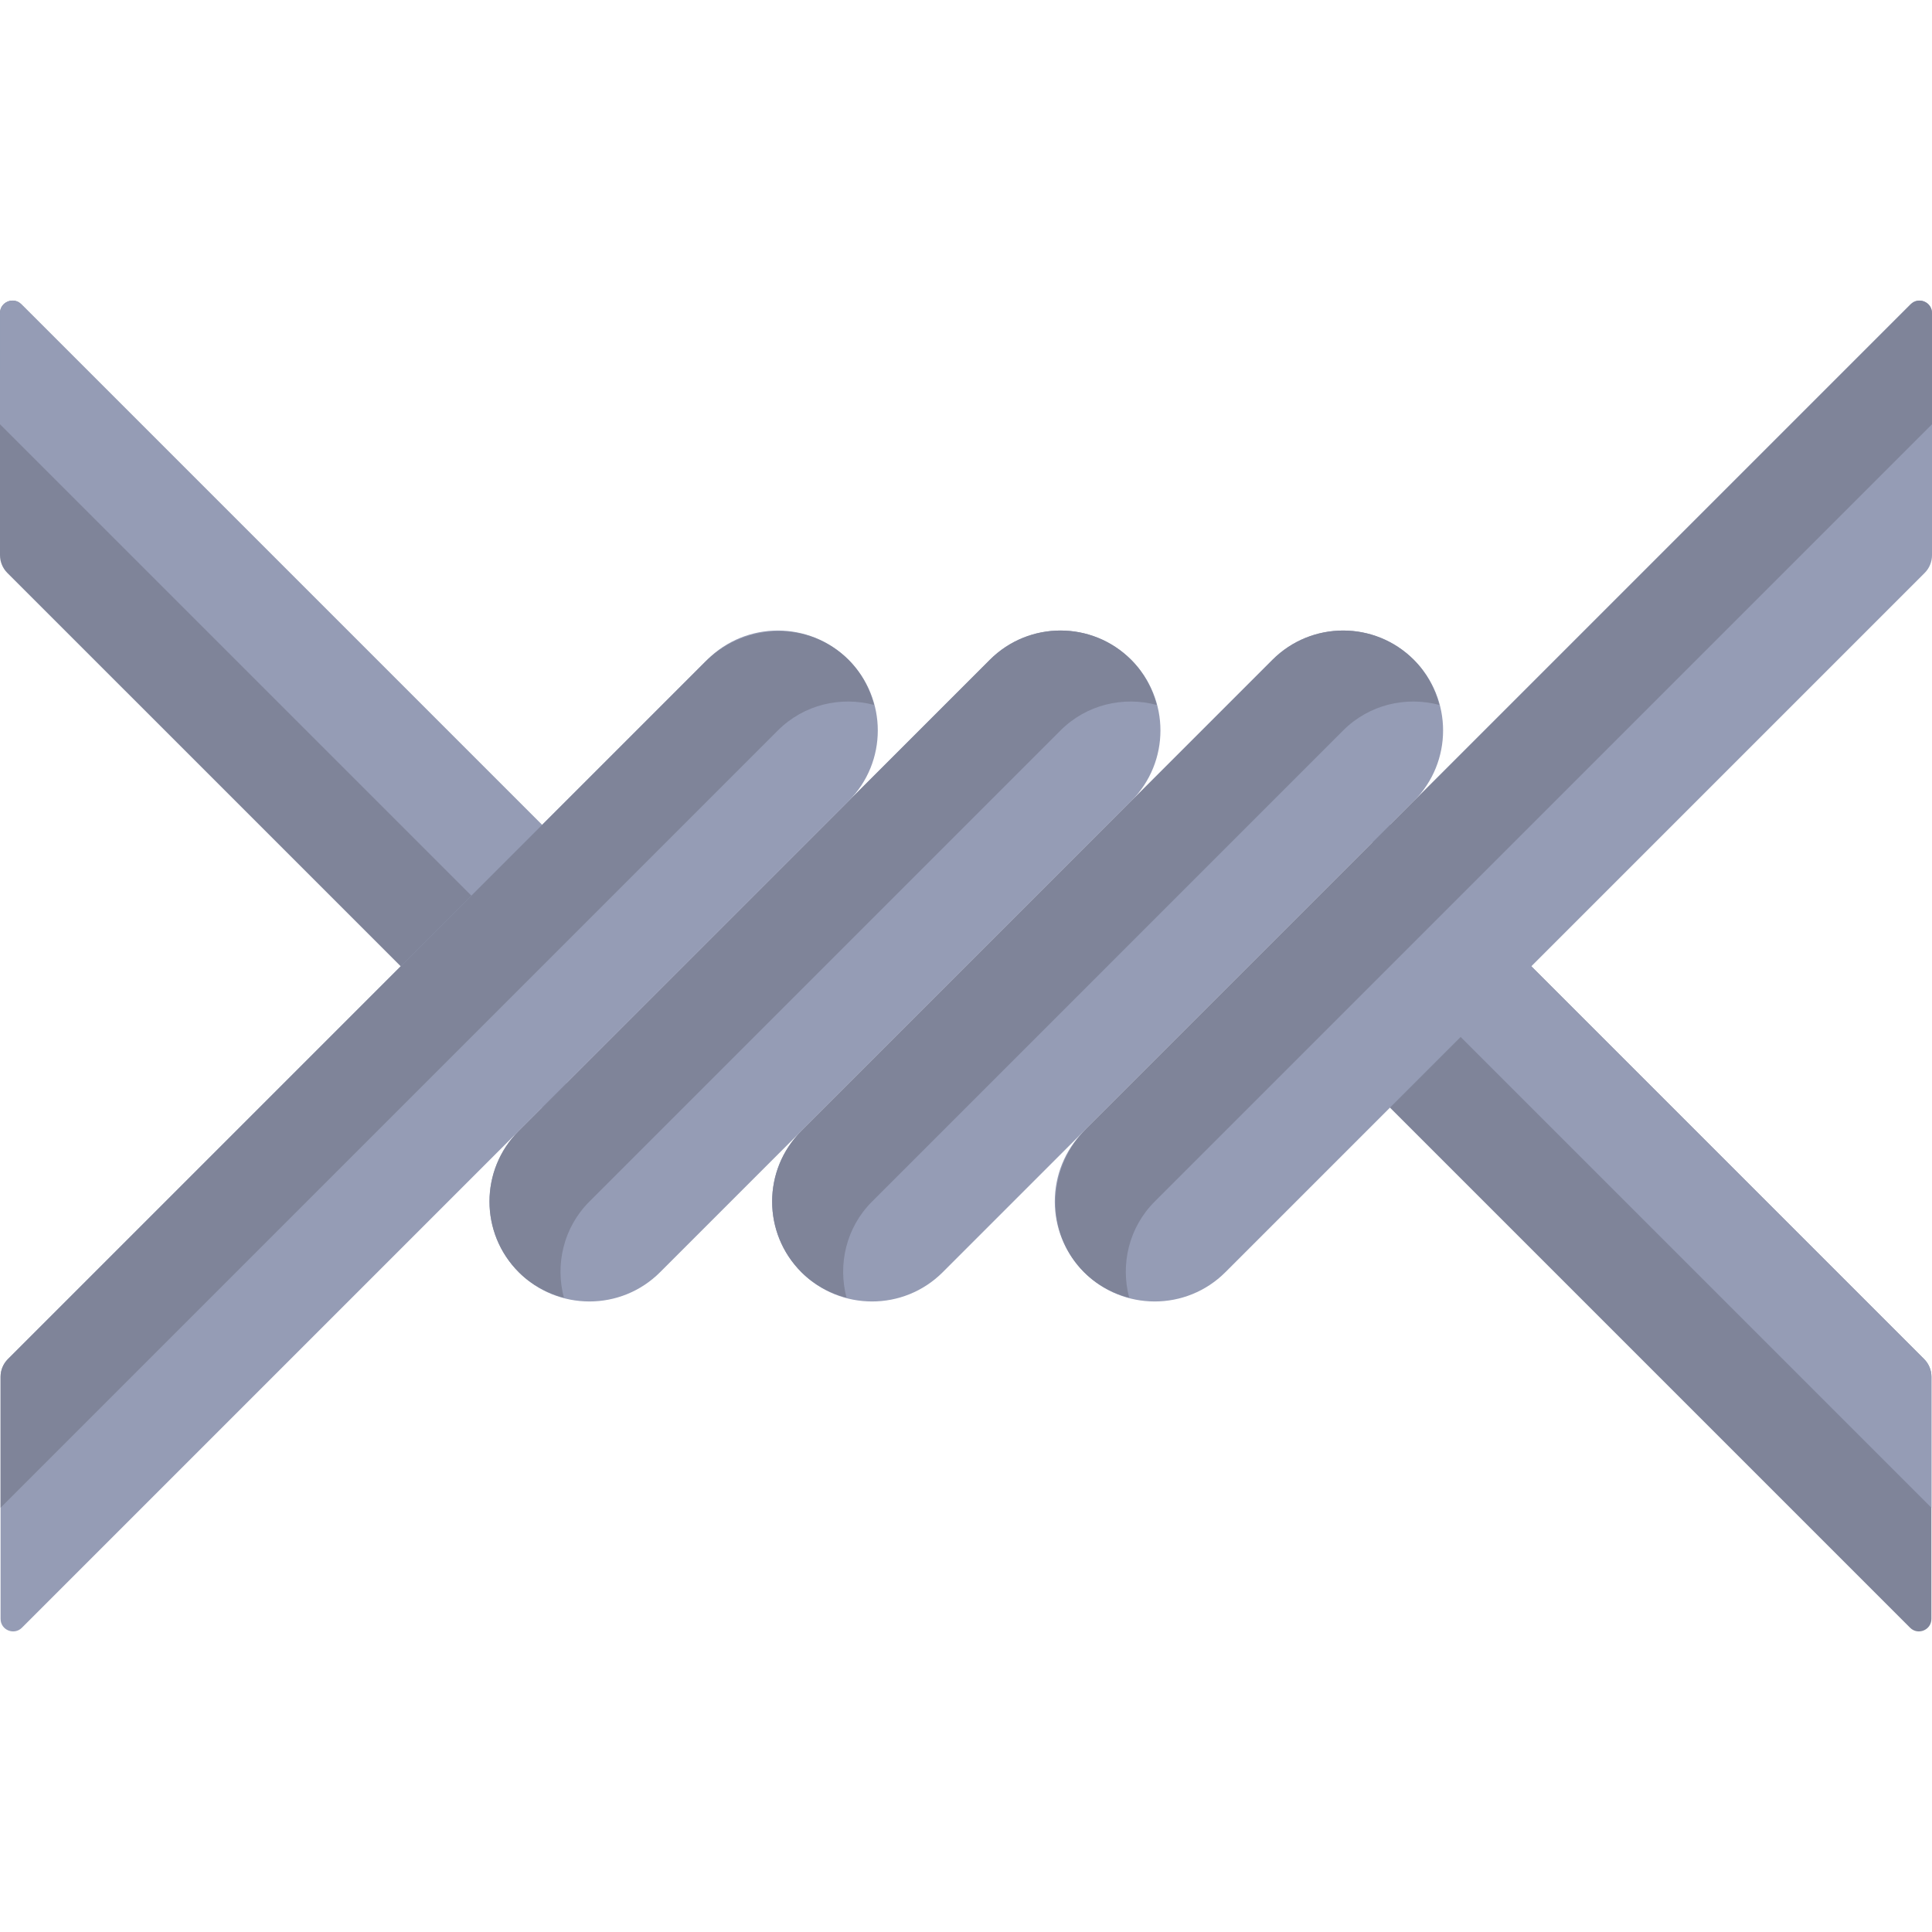
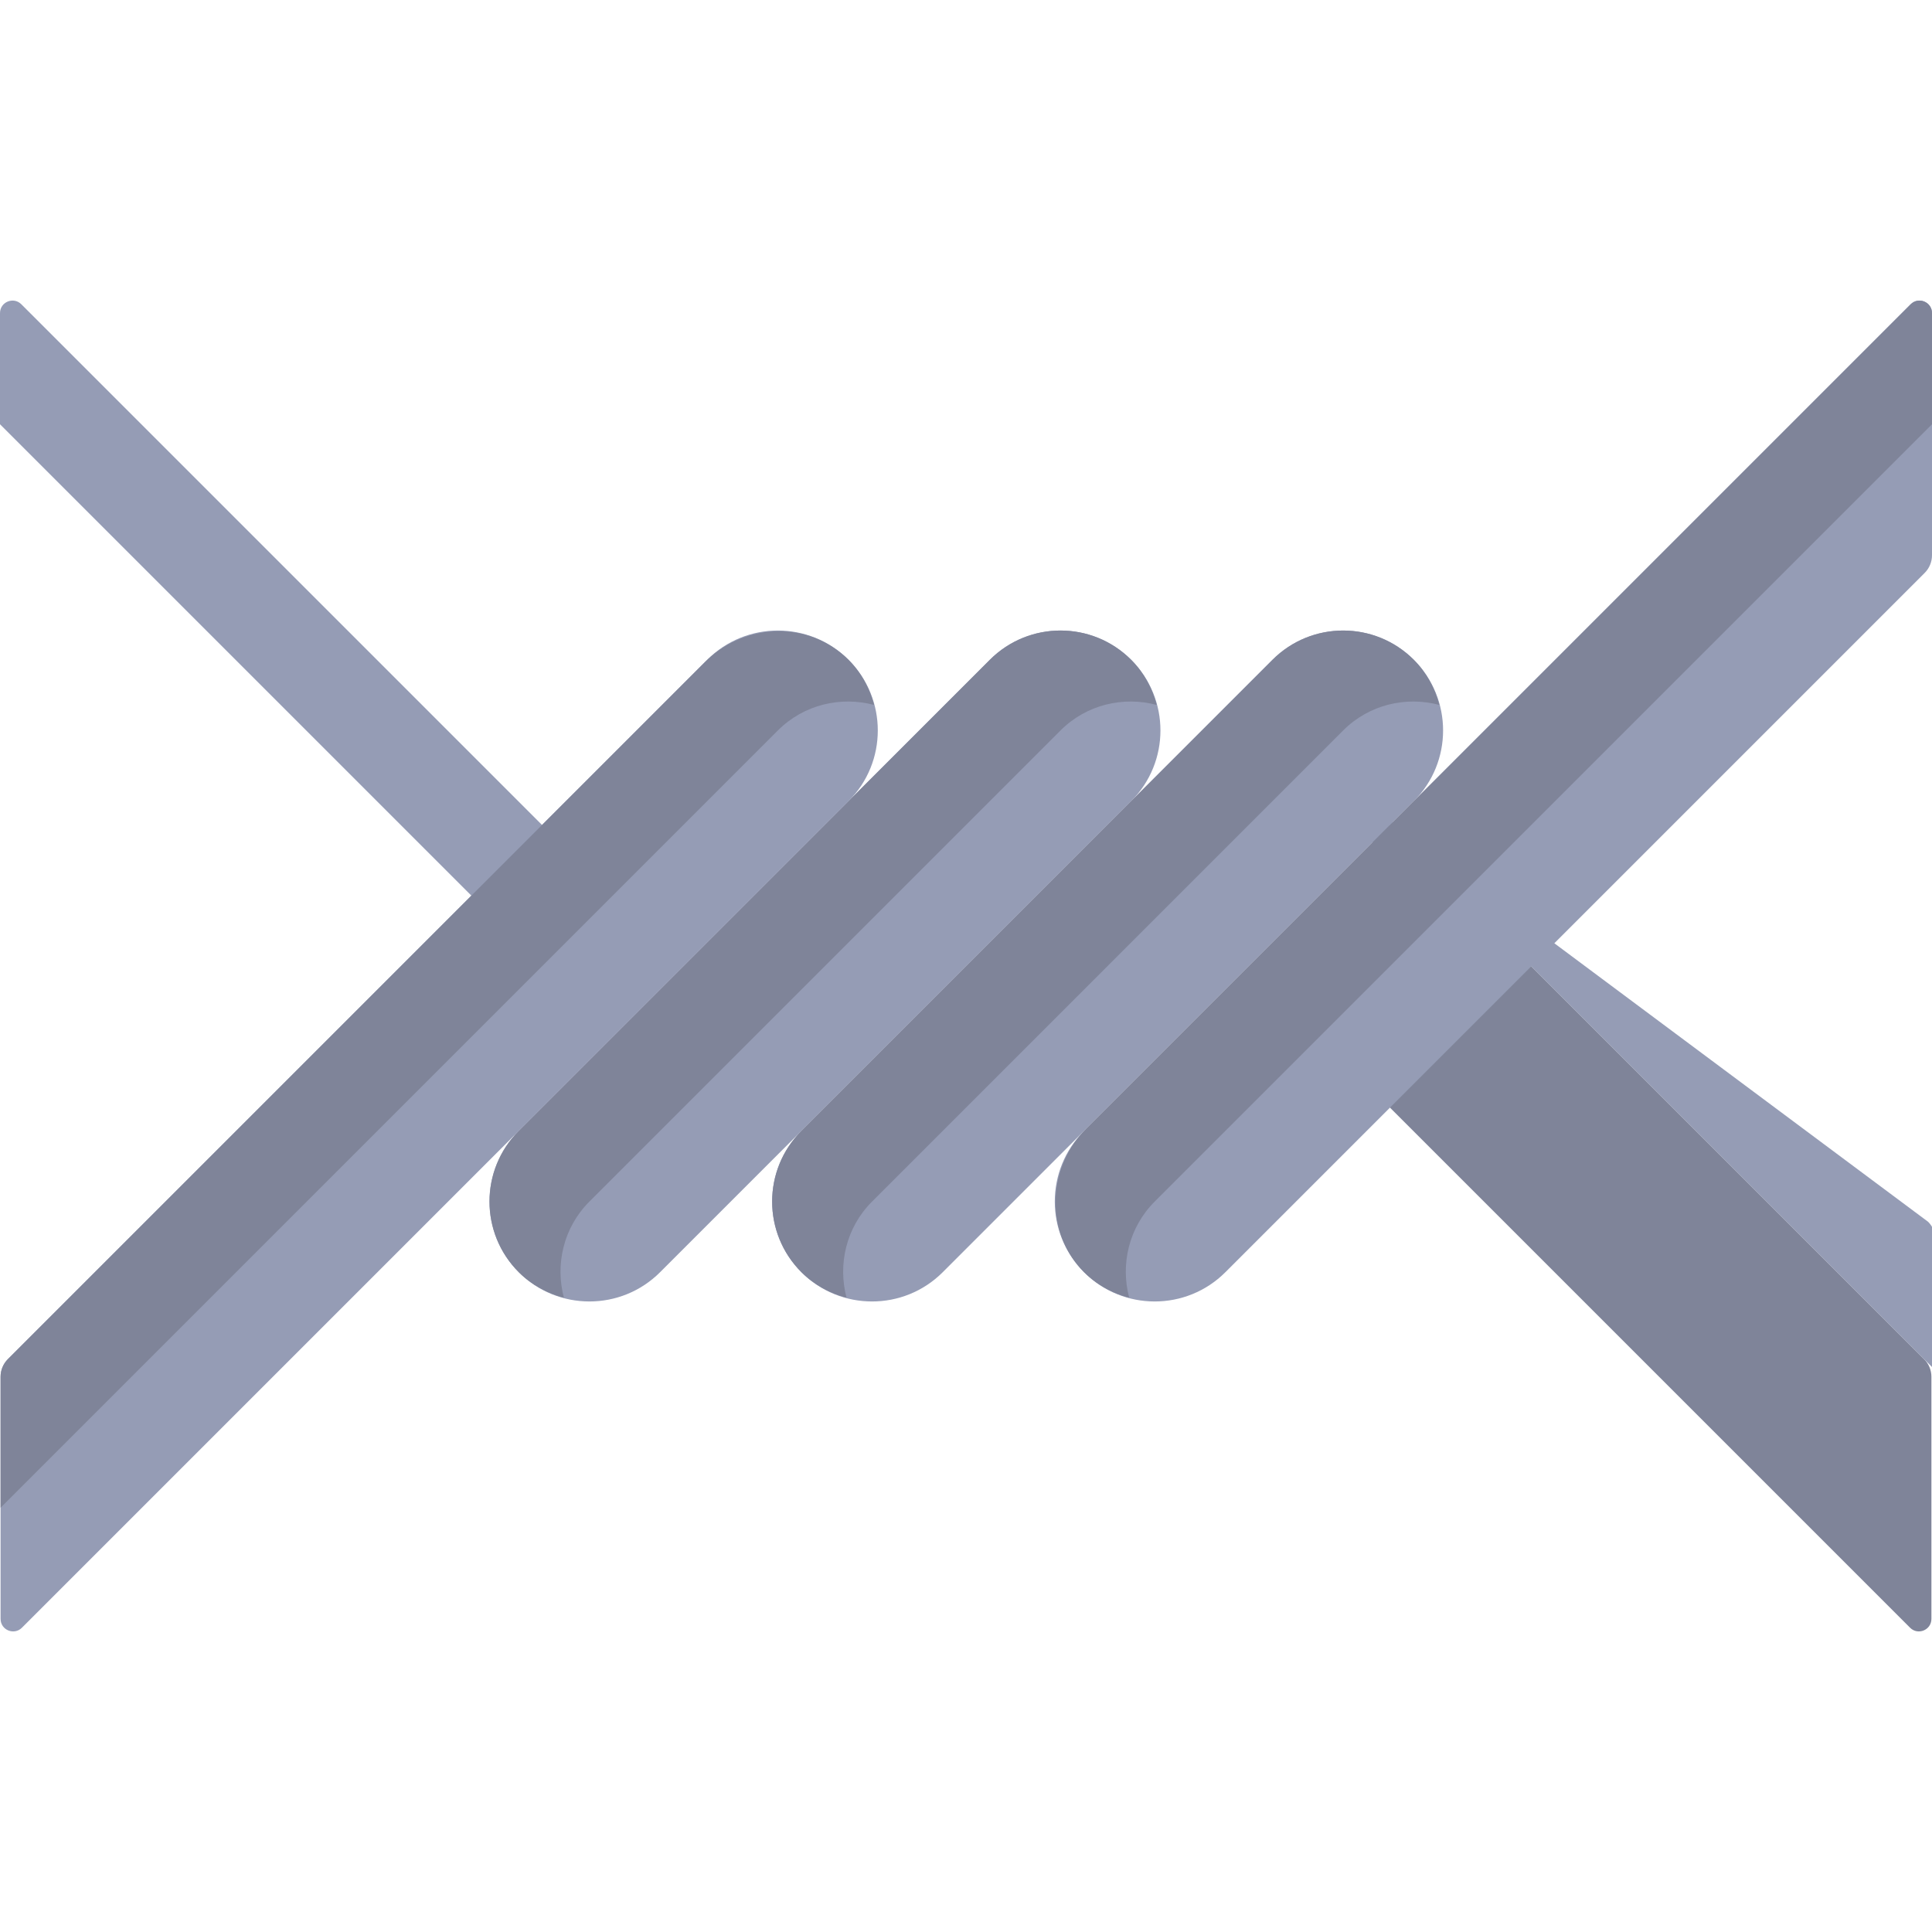
<svg xmlns="http://www.w3.org/2000/svg" height="800px" width="800px" version="1.1" id="Layer_1" viewBox="0 0 512 512" xml:space="preserve">
-   <path style="fill:#7F8499;" d="M150.069,225.051L5.653,80.634c-2.086-2.086-5.651-0.608-5.651,2.34L0,147.144  c0,1.756,0.697,3.441,1.939,4.682l148.131,148.129V225.051z" />
  <path style="fill:#959CB5;" d="M150.069,225.051L5.653,80.634c-2.086-2.086-5.651-0.608-5.651,2.34L0,112.435l150.069,150.068  V225.051z" />
  <path style="fill:#7F8499;" d="M363.995,214.263l-2.142,72.763l144.34,144.34c2.086,2.086,5.651,0.608,5.651-2.34l0.001-64.169  c0-1.756-0.697-3.439-1.939-4.682L363.995,214.263z" />
  <g>
-     <path style="fill:#959CB5;" d="M363.995,214.263l-1.07,36.381l148.921,148.921v-34.709c0-1.756-0.697-3.439-1.939-4.682   L363.995,214.263z" />
+     <path style="fill:#959CB5;" d="M363.995,214.263l148.921,148.921v-34.709c0-1.756-0.697-3.439-1.939-4.682   L363.995,214.263z" />
    <path style="fill:#959CB5;" d="M137.479,337.147L137.479,337.147c-10.343-10.343-10.343-27.111,0-37.452L262.32,174.853   c10.343-10.343,27.11-10.343,37.452,0l0,0c10.343,10.343,10.343,27.11,0,37.452L174.931,337.147   C164.589,347.488,147.82,347.488,137.479,337.147z" />
  </g>
  <path style="fill:#7F8499;" d="M156.204,318.42l124.841-124.841c6.914-6.914,16.674-9.096,25.492-6.766  c-1.155-4.373-3.338-8.532-6.766-11.96c-10.343-10.343-27.11-10.343-37.452,0l-124.84,124.842c-10.343,10.343-10.343,27.11,0,37.452  c3.428,3.428,7.587,5.61,11.96,6.766C147.109,335.094,149.291,325.334,156.204,318.42z" />
  <path style="fill:#959CB5;" d="M212.383,337.147L212.383,337.147c-10.343-10.343-10.343-27.111,0-37.452l124.841-124.841  c10.343-10.343,27.11-10.343,37.452,0l0,0c10.343,10.343,10.343,27.11,0,37.452L249.836,337.147  C239.493,347.488,222.725,347.488,212.383,337.147z" />
  <path style="fill:#7F8499;" d="M231.109,318.42L355.95,193.579c6.914-6.914,16.674-9.096,25.492-6.766  c-1.155-4.373-3.338-8.532-6.766-11.96c-10.343-10.343-27.11-10.343-37.452,0l-124.84,124.842c-10.343,10.343-10.343,27.11,0,37.452  c3.428,3.428,7.587,5.61,11.96,6.766C222.013,335.094,224.196,325.334,231.109,318.42z" />
  <path style="fill:#959CB5;" d="M224.868,174.853L224.868,174.853c10.343,10.343,10.343,27.111,0,37.452L5.807,431.366  c-2.086,2.086-5.651,0.608-5.651-2.34l-0.002-64.17c0-1.756,0.697-3.441,1.939-4.682l185.321-185.321  C197.757,164.511,214.525,164.511,224.868,174.853z" />
  <path style="fill:#7F8499;" d="M206.141,193.579c6.914-6.914,16.674-9.096,25.492-6.766c-1.443-5.462-4.489-10.592-9.566-14.38  c-10.701-7.985-25.766-6.467-35.207,2.974L2.093,360.175c-1.241,1.241-1.939,2.925-1.939,4.682l0.001,34.709L206.141,193.579z" />
  <path style="fill:#959CB5;" d="M287.288,337.147L287.288,337.147c-10.343-10.343-10.343-27.111,0-37.452l219.06-219.06  c2.086-2.086,5.651-0.608,5.651,2.34L512,147.144c0,1.756-0.697,3.441-1.939,4.682L324.74,337.147  C314.398,347.488,297.63,347.488,287.288,337.147z" />
  <path style="fill:#7F8499;" d="M306.014,318.42L512,112.435l-0.001-29.46c0-2.95-3.565-4.426-5.651-2.34L287.842,299.141  c-9.441,9.441-10.958,24.505-2.974,35.207c3.788,5.077,8.917,8.122,14.38,9.566C296.919,335.094,299.1,325.334,306.014,318.42z" />
</svg>